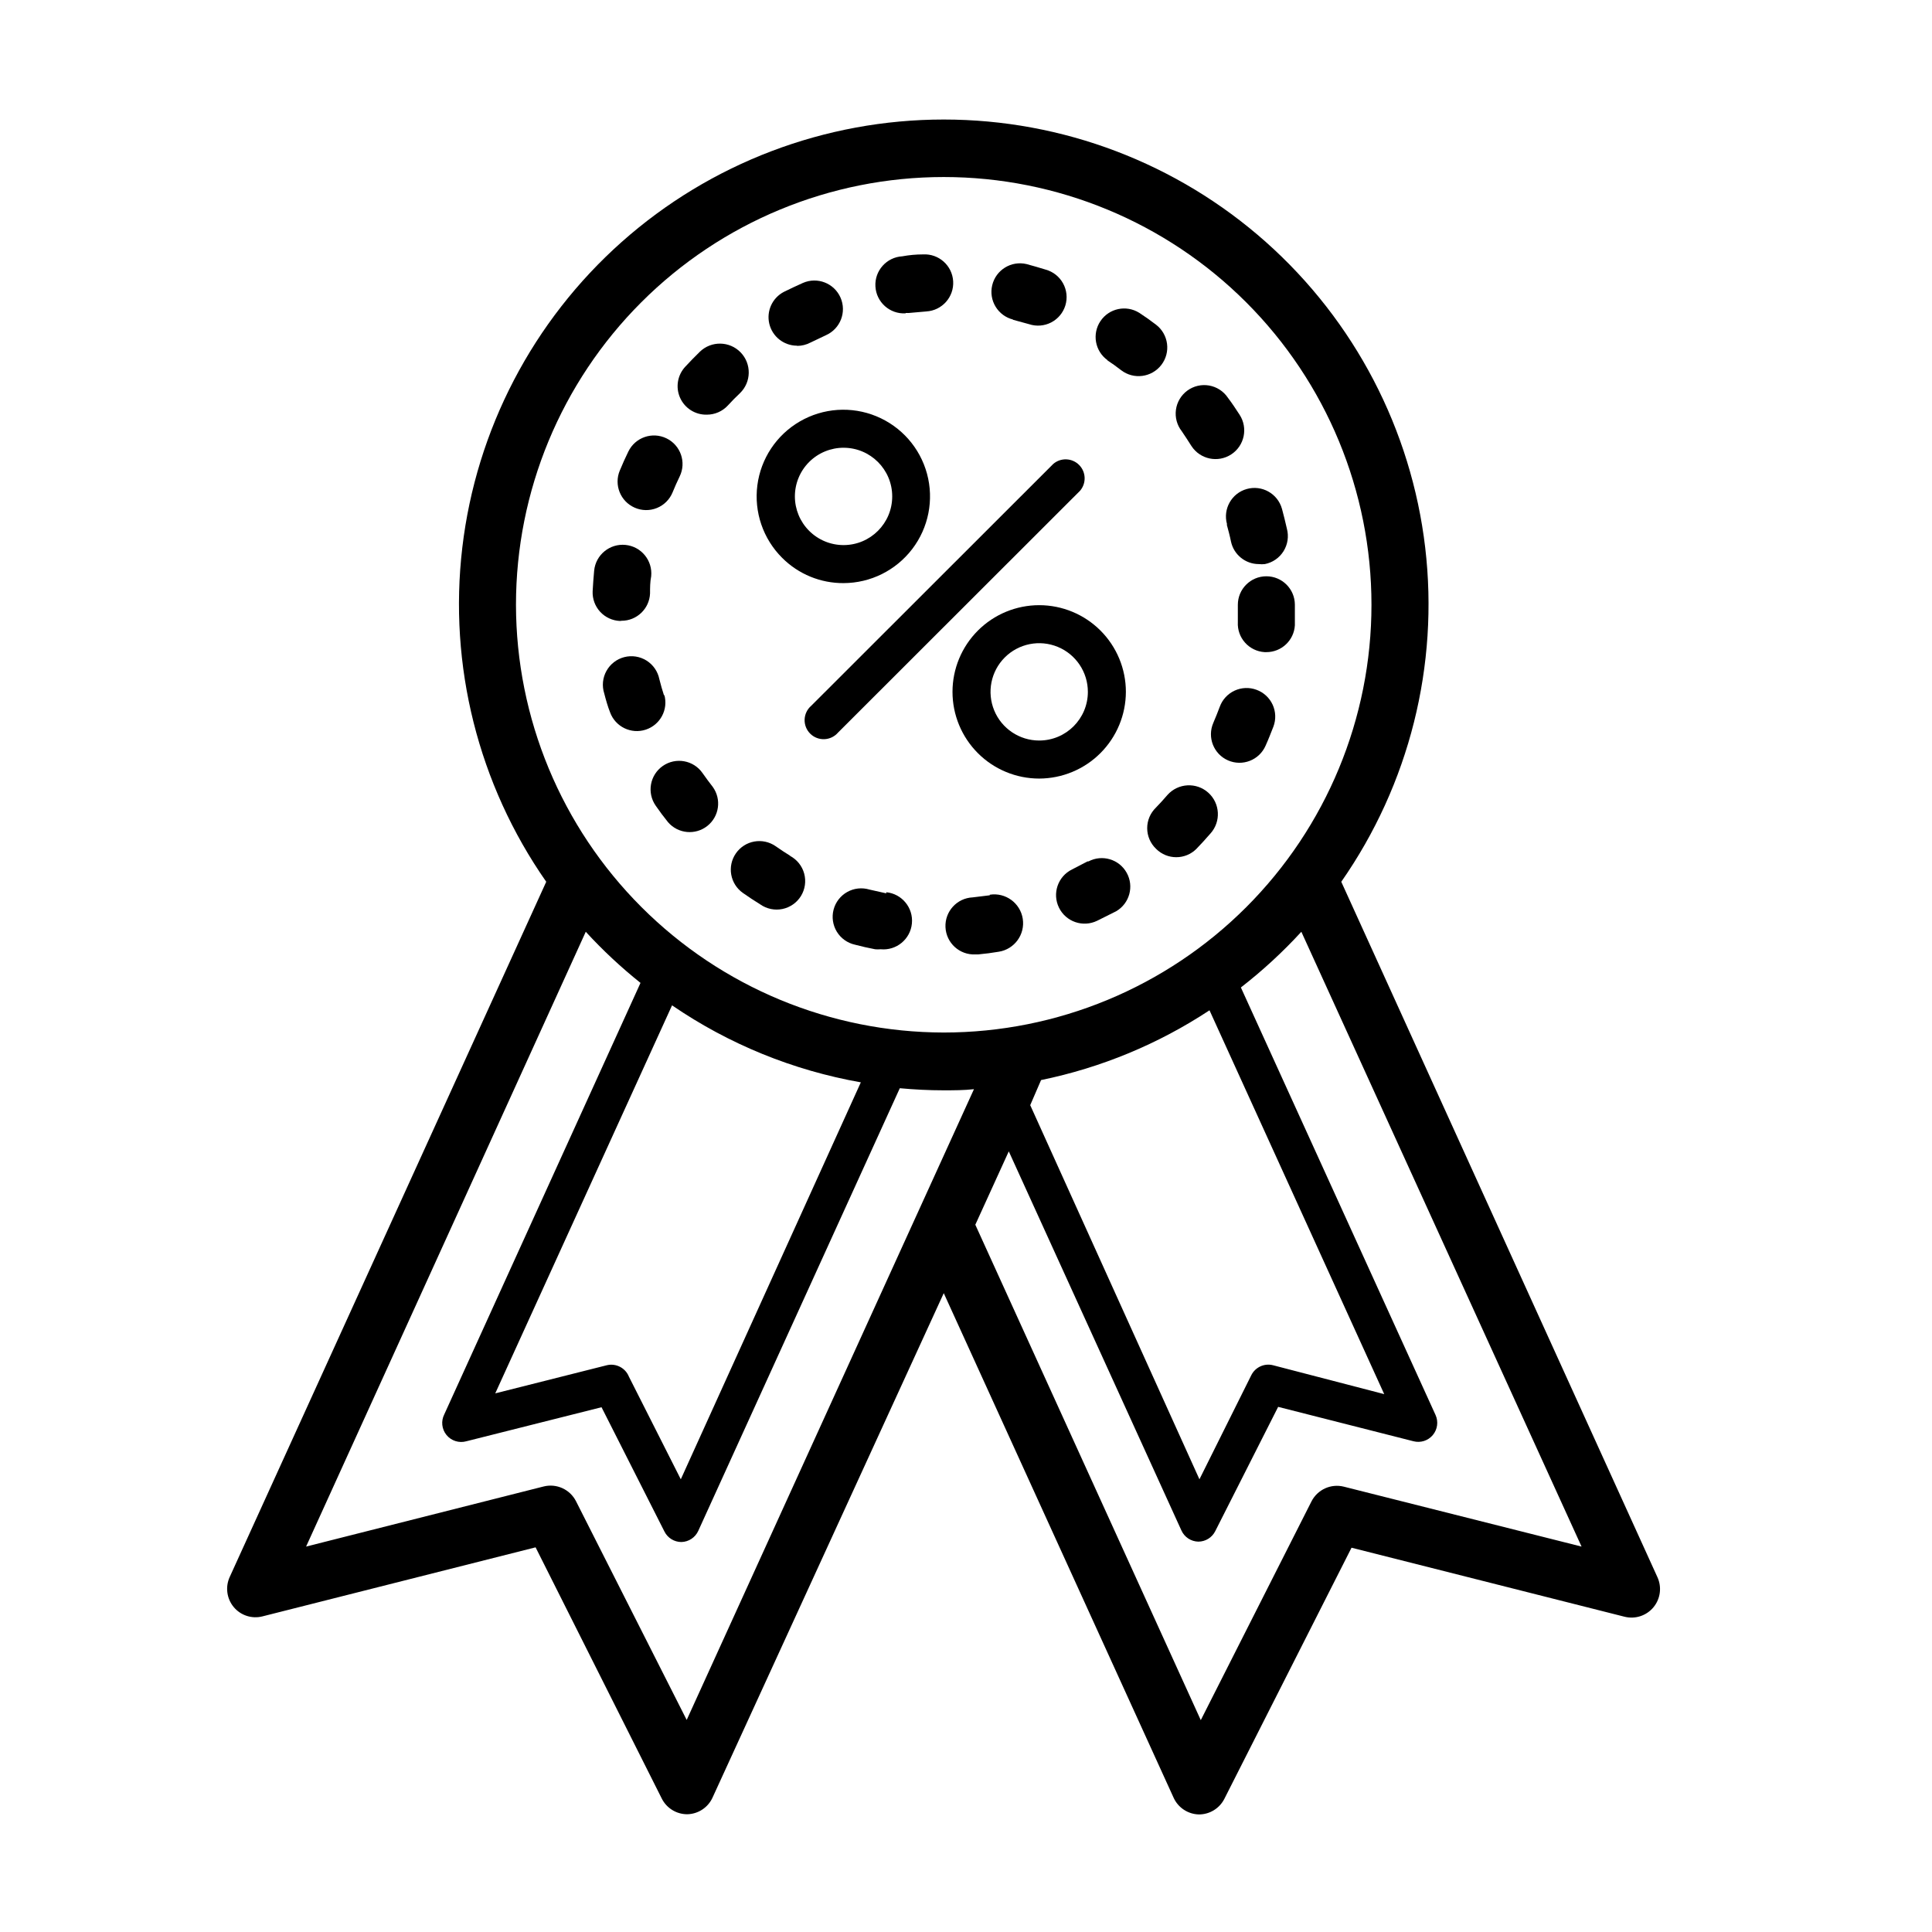
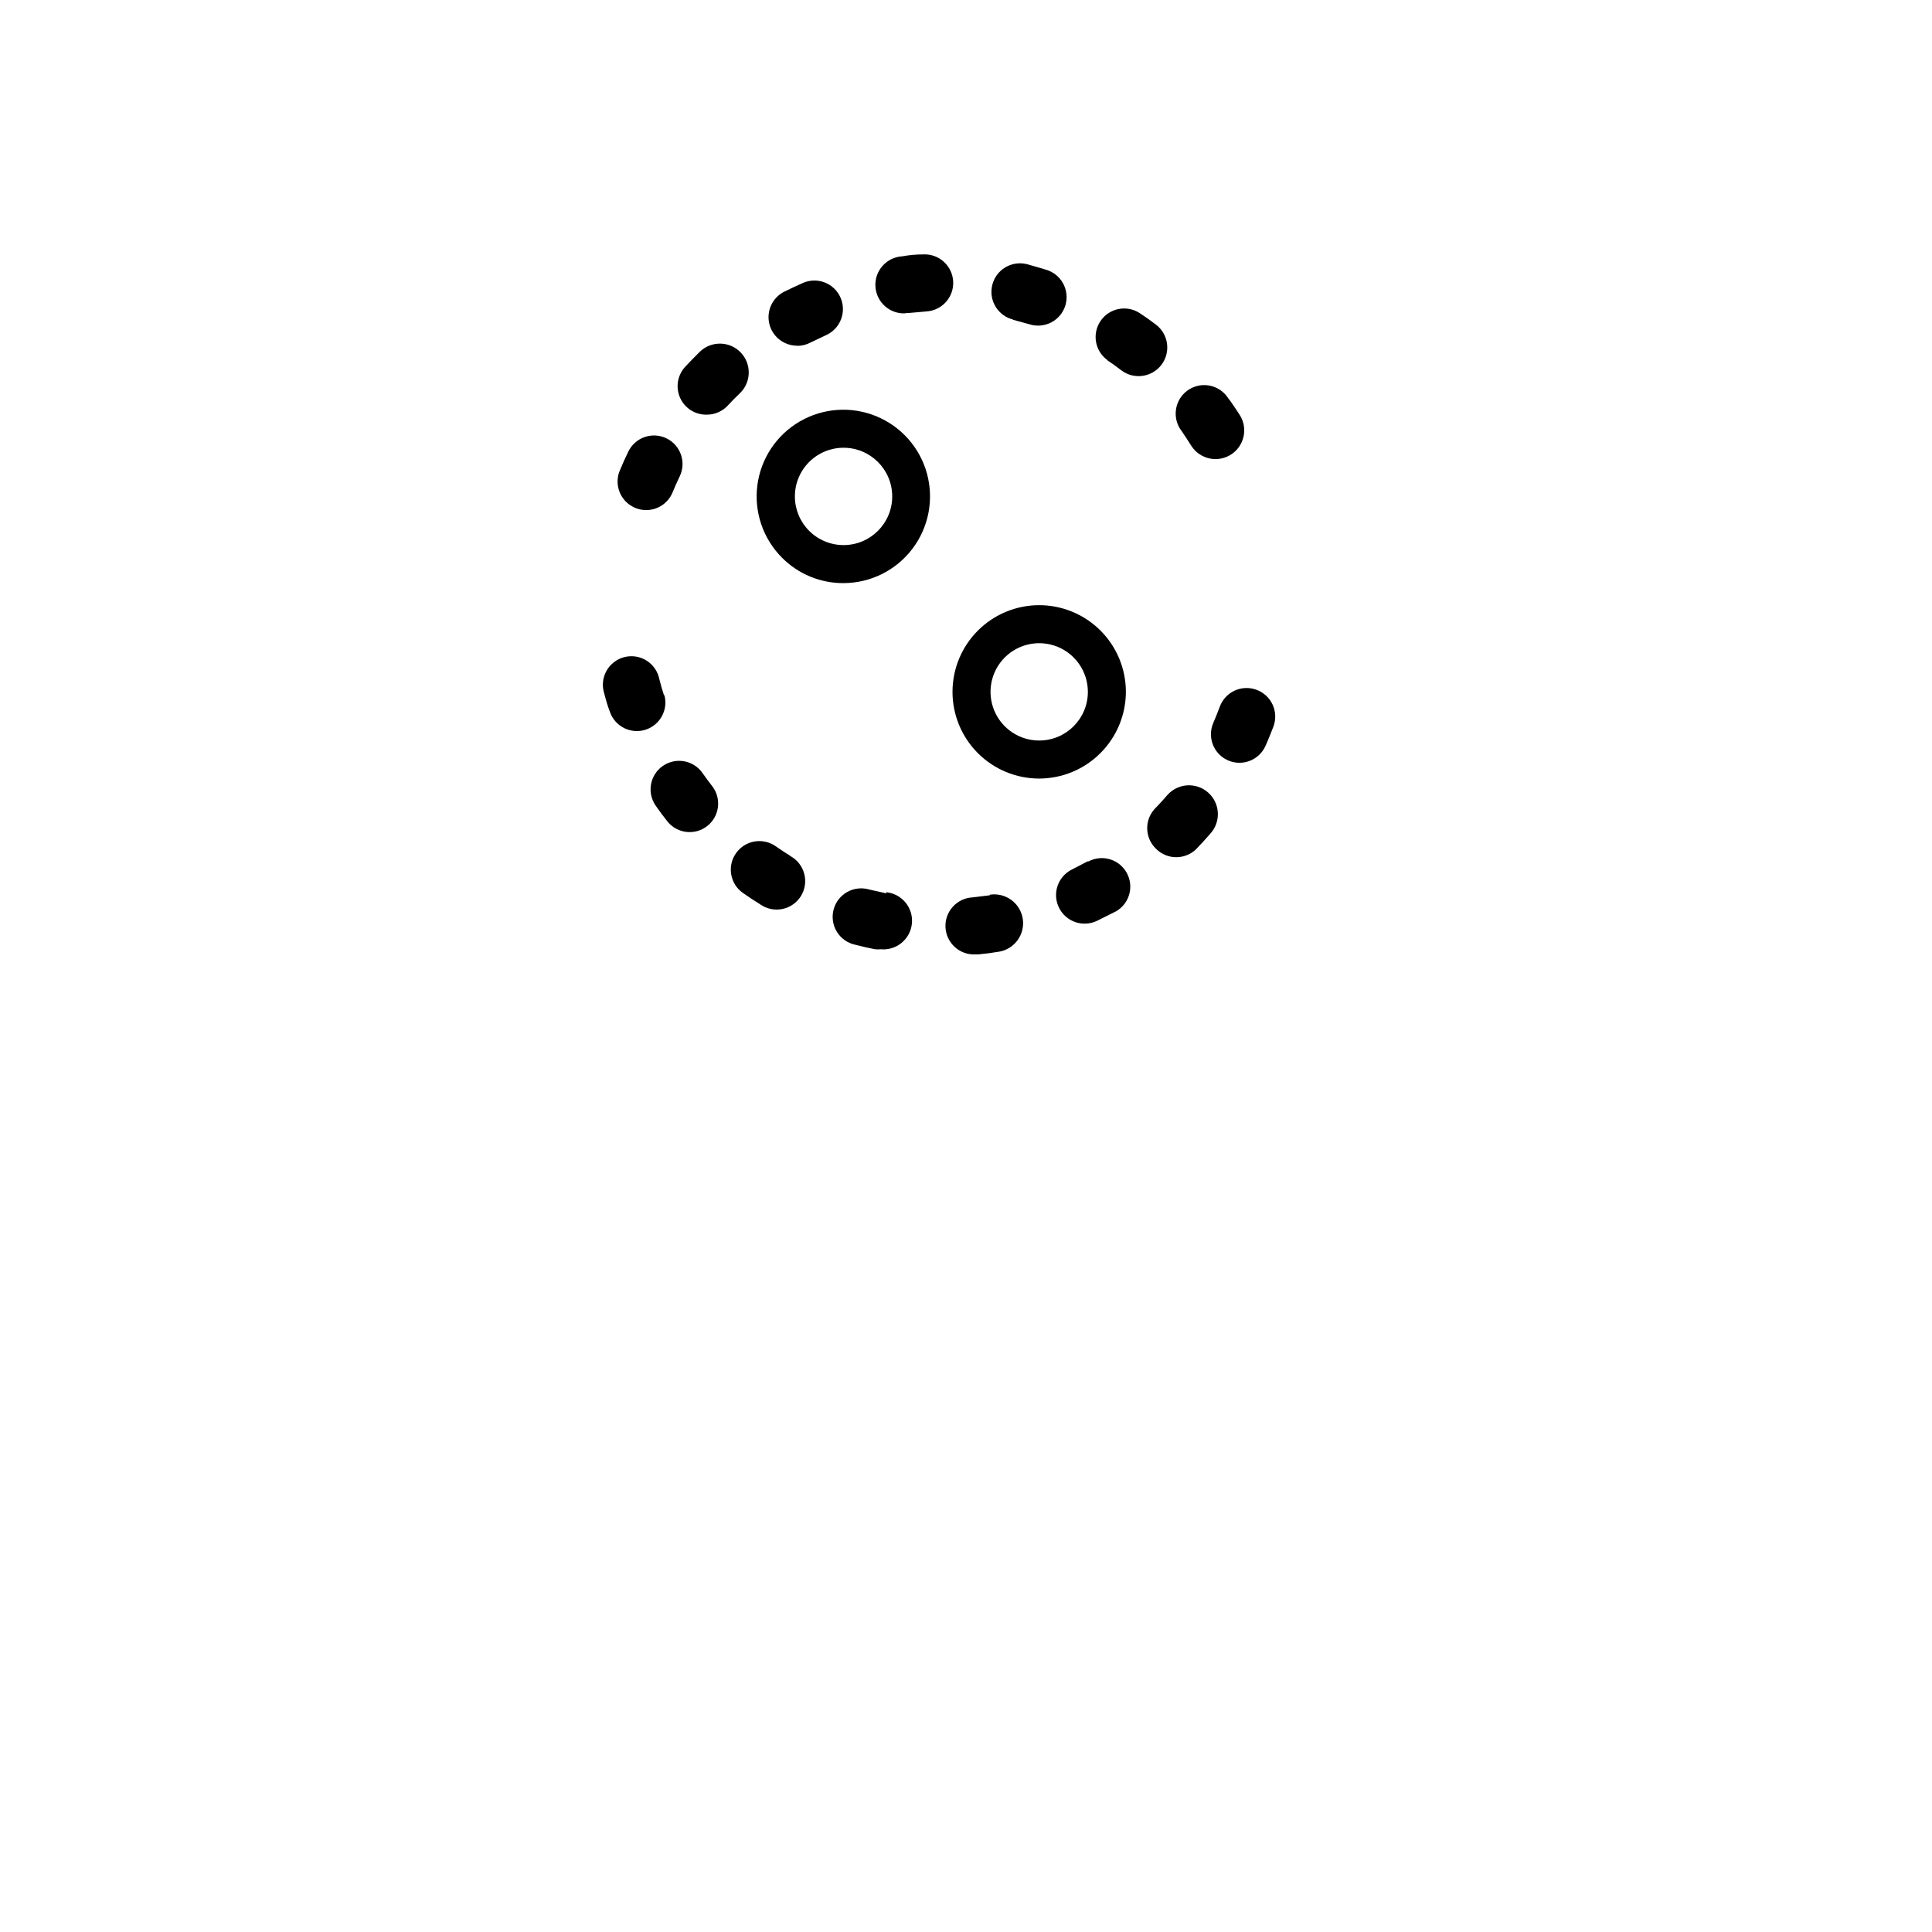
<svg xmlns="http://www.w3.org/2000/svg" fill="#000000" width="800px" height="800px" version="1.1" viewBox="144 144 512 512">
  <g>
    <path d="m331.33 253.89c2.106 0 4.113-0.875 5.543-2.418 1.043-1.141 2.117-2.234 3.223-3.273v-0.004c3.035-2.934 3.113-7.773 0.18-10.805-2.938-3.035-7.773-3.113-10.809-0.176-1.309 1.277-2.586 2.586-3.828 3.93-2.098 2.219-2.656 5.484-1.41 8.273 1.246 2.789 4.051 4.555 7.102 4.473z" />
    <path d="m355.31 235.66c1.191-0.008 2.367-0.305 3.426-0.855l4.133-1.965h-0.004c3.828-1.684 5.562-6.152 3.879-9.977-1.684-3.828-6.148-5.562-9.973-3.879-1.664 0.754-3.324 1.512-5.039 2.367-3.074 1.602-4.664 5.094-3.856 8.465 0.812 3.375 3.812 5.762 7.281 5.793z" />
    <path d="m319.99 328.36c-0.469-1.445-0.891-2.906-1.258-4.383-0.41-2.035-1.637-3.812-3.394-4.918-1.762-1.102-3.898-1.434-5.906-0.914-2.012 0.52-3.719 1.848-4.723 3.664-1.008 1.816-1.219 3.969-0.586 5.949 0.453 1.762 0.957 3.527 1.562 5.039l-0.004-0.004c1.406 3.816 5.574 5.836 9.438 4.574 3.863-1.262 6.039-5.352 4.922-9.258z" />
    <path d="m384.03 226.94h0.855l4.586-0.402v-0.004c4.176-0.234 7.367-3.809 7.129-7.984-0.238-4.172-3.812-7.363-7.984-7.129-1.848 0-3.68 0.168-5.492 0.504-4.176 0.238-7.367 3.812-7.129 7.984 0.234 4.176 3.812 7.367 7.984 7.129z" />
    <path d="m432.19 372.29-4.082 2.117c-3.754 1.836-5.312 6.367-3.473 10.125 1.836 3.758 6.367 5.312 10.125 3.477 1.645-0.805 3.324-1.645 5.039-2.519 3.547-2.078 4.785-6.609 2.781-10.199-2-3.594-6.504-4.926-10.137-3z" />
    <path d="m378.89 380.75-4.484-1.008c-1.965-0.594-4.09-0.363-5.879 0.641-1.793 1.004-3.098 2.691-3.617 4.676-0.523 1.988-0.211 4.098 0.855 5.852 1.07 1.754 2.805 2.996 4.809 3.441 1.781 0.469 3.559 0.875 5.34 1.211h0.004c0.484 0.047 0.973 0.047 1.461 0 4.172 0.402 7.883-2.656 8.285-6.828 0.406-4.172-2.652-7.883-6.824-8.289z" />
    <path d="m476.98 326.8c-1.883-0.699-3.969-0.621-5.793 0.223-1.824 0.84-3.238 2.371-3.93 4.258-0.539 1.445-1.109 2.871-1.715 4.281v0.004c-1.668 3.824 0.078 8.281 3.906 9.949 3.824 1.668 8.281-0.078 9.949-3.906 0.754-1.664 1.41-3.375 2.066-5.039v0.004c0.715-1.891 0.641-3.988-0.199-5.824-0.844-1.836-2.387-3.262-4.285-3.949z" />
    <path d="m353.39 370.78c-1.309-0.805-2.586-1.645-3.828-2.519-3.422-2.391-8.137-1.559-10.527 1.863-2.394 3.426-1.559 8.137 1.863 10.531 1.512 1.059 3.023 2.066 4.586 3.023h-0.004c1.707 1.195 3.832 1.637 5.871 1.215 2.039-0.422 3.816-1.664 4.91-3.438 1.09-1.773 1.402-3.922 0.859-5.934s-1.891-3.707-3.731-4.691z" />
    <path d="m406.3 381.26-4.535 0.555c-4.172 0.191-7.398 3.734-7.203 7.91 0.195 4.172 3.734 7.398 7.91 7.203h0.754c1.848-0.168 3.66-0.402 5.441-0.707 4.172-0.652 7.027-4.566 6.375-8.738-0.656-4.176-4.57-7.027-8.742-6.375z" />
    <path d="m330.17 348.86c-2.394-3.426-7.109-4.258-10.531-1.867-3.422 2.394-4.258 7.109-1.863 10.531 1.043 1.512 2.133 2.973 3.273 4.383 2.648 3.055 7.231 3.484 10.402 0.977 3.168-2.508 3.805-7.07 1.438-10.348-0.941-1.207-1.848-2.434-2.719-3.676z" />
-     <path d="m308.71 308.51c4.059 0.004 7.394-3.199 7.559-7.258 0-1.512 0-3.023 0.301-4.535v0.004c0.418-4.176-2.625-7.898-6.801-8.312-4.172-0.418-7.894 2.625-8.312 6.801-0.168 1.812-0.301 3.644-0.402 5.492-0.082 2.004 0.637 3.957 1.996 5.434 1.363 1.473 3.254 2.344 5.258 2.426z" />
    <path d="m450.38 368.96c2.949 2.945 7.731 2.945 10.68 0 1.258-1.309 2.519-2.672 3.727-4.082h0.004c2.824-3.144 2.562-7.981-0.578-10.805-3.144-2.824-7.984-2.566-10.809 0.578-0.973 1.141-2 2.266-3.074 3.375-1.484 1.434-2.324 3.41-2.312 5.477 0.008 2.066 0.863 4.035 2.363 5.457z" />
    <path d="m312.18 278.53c1.875 0.832 4.004 0.867 5.906 0.098 1.898-0.77 3.406-2.277 4.172-4.18 0.57-1.41 1.191-2.805 1.863-4.18v-0.004c1.824-3.754 0.254-8.277-3.5-10.098-3.758-1.824-8.281-0.258-10.102 3.5-0.805 1.645-1.562 3.324-2.266 5.039h-0.004c-1.582 3.797 0.164 8.164 3.93 9.824z" />
-     <path d="m479.6 296.72c-4.176 0-7.559 3.383-7.559 7.555v4.586c-0.23 4.156 2.949 7.715 7.106 7.961h0.453c4 0.008 7.316-3.109 7.555-7.106v-5.492c-0.027-4.152-3.402-7.504-7.555-7.504z" />
    <path d="m412.29 228.7 4.434 1.211c1.934 0.641 4.047 0.473 5.856-0.465 1.809-0.938 3.164-2.566 3.758-4.516 0.59-1.953 0.367-4.059-0.617-5.844s-2.648-3.098-4.613-3.637c-1.746-0.539-3.426-1.023-5.039-1.461-4.062-0.973-8.145 1.531-9.121 5.594-0.973 4.062 1.531 8.145 5.594 9.117z" />
    <path d="m437.38 239.43c1.277 0.84 2.519 1.73 3.727 2.672 3.324 2.559 8.094 1.938 10.656-1.387 2.559-3.324 1.938-8.094-1.387-10.656-1.445-1.109-2.938-2.168-4.484-3.176v0.004c-3.457-2.148-7.996-1.172-10.262 2.211-2.269 3.379-1.449 7.949 1.848 10.332z" />
-     <path d="m469.12 283.06c0.402 1.461 0.805 2.973 1.109 4.484 0.754 3.461 3.812 5.934 7.356 5.945 0.535 0.059 1.074 0.059 1.613 0 2.051-0.402 3.848-1.641 4.953-3.414 1.109-1.777 1.43-3.934 0.891-5.957-0.402-1.812-0.855-3.578-1.309-5.289h-0.004c-1.125-4.019-5.297-6.367-9.32-5.238-4.019 1.125-6.367 5.297-5.238 9.32z" />
    <path d="m459.75 262.21c2.297 3.519 7.012 4.512 10.531 2.215 3.519-2.293 4.512-7.008 2.215-10.527-1.008-1.562-2.016-3.074-3.125-4.535h0.004c-1.152-1.695-2.945-2.848-4.965-3.199-2.019-0.348-4.094 0.137-5.75 1.348-1.652 1.211-2.746 3.039-3.023 5.07-0.281 2.031 0.277 4.086 1.543 5.699 0.906 1.344 1.766 2.652 2.57 3.93z" />
-     <path d="m205.93 569.88c1.859 2.238 4.844 3.199 7.66 2.469l72.348-18.289 33.453 66.605c1.289 2.539 3.898 4.137 6.75 4.129 2.898-0.066 5.504-1.789 6.699-4.434l61.266-133.66 60.91 133.71c1.195 2.641 3.801 4.363 6.699 4.434 2.848 0.008 5.461-1.59 6.75-4.129l33.703-66.555 72.348 18.289h0.004c2.82 0.711 5.797-0.262 7.656-2.496s2.269-5.34 1.059-7.984l-83.785-184.29c18.012-25.805 25.926-57.32 22.242-88.574-3.684-31.25-18.711-60.062-42.227-80.973-23.52-20.906-53.895-32.457-85.359-32.457-31.469 0-61.844 11.551-85.363 32.457-23.516 20.91-38.543 49.723-42.227 80.973-3.684 31.254 4.231 62.77 22.242 88.574l-83.883 184.24c-1.203 2.637-0.793 5.731 1.055 7.961zm357.2-16.02-62.973-15.871c-3.438-0.875-7.023 0.762-8.617 3.93l-29.32 57.938-59.75-131.29 8.867-19.445 45.746 100.46v-0.004c0.793 1.773 2.539 2.93 4.481 2.973 1.898-0.004 3.633-1.074 4.484-2.769l16.676-32.949 35.871 9.117c1.879 0.484 3.863-0.152 5.109-1.637s1.531-3.547 0.738-5.312l-51.594-113.31c5.746-4.461 11.105-9.398 16.023-14.762zm-146.11-116.98 2.875-6.652c15.922-3.266 31.07-9.543 44.637-18.488l46.301 101.72-29.473-7.66c-2.293-0.582-4.68 0.508-5.742 2.621l-13.754 27.609zm-136.28-132.61c0-30.062 11.945-58.895 33.203-80.156 21.258-21.258 50.09-33.199 80.156-33.199 30.062 0 58.895 11.941 80.152 33.199 21.262 21.262 33.203 50.094 33.203 80.156 0 30.066-11.941 58.898-33.203 80.156-21.258 21.258-50.09 33.203-80.152 33.203-30.055-0.039-58.863-11.996-80.113-33.246s-33.207-50.059-33.246-80.113zm91.391 126.56-47.711 105.2-13.754-27.207c-0.93-2.316-3.414-3.602-5.844-3.023l-29.574 7.457 46.855-102.83c15.031 10.293 32.09 17.25 50.027 20.406zm-72.898-39.902c4.481 4.883 9.332 9.414 14.508 13.551l-51.992 114.32c-0.918 1.781-0.691 3.938 0.578 5.492 1.27 1.551 3.336 2.203 5.266 1.66l35.82-9.02 16.676 32.949v0.004c0.855 1.691 2.586 2.766 4.484 2.769 1.941-0.043 3.688-1.199 4.484-2.973l53.402-117.29c3.828 0.352 7.656 0.555 11.539 0.555 2.719 0 5.441 0 8.113-0.301l-76.129 167.16-29.32-57.938c-1.594-3.168-5.18-4.805-8.617-3.93l-62.926 15.922z" />
    <path d="m367.55 298.53c7.141-0.016 13.867-3.356 18.199-9.031 4.336-5.676 5.785-13.043 3.922-19.938s-6.828-12.527-13.434-15.25c-6.602-2.719-14.094-2.211-20.27 1.371-6.18 3.582-10.34 9.836-11.258 16.918-0.918 7.082 1.508 14.188 6.566 19.23 4.32 4.332 10.203 6.746 16.324 6.699zm0-35.871c7.121 0 12.895 5.773 12.895 12.898 0 7.121-5.773 12.898-12.895 12.898-3.422 0-6.703-1.359-9.121-3.781-2.418-2.418-3.777-5.699-3.777-9.117 0-3.43 1.363-6.719 3.793-9.141 2.43-2.418 5.727-3.769 9.156-3.758z" />
-     <path d="m358.99 331.03c-1.066 0.914-1.703 2.231-1.758 3.633-0.055 1.402 0.48 2.762 1.473 3.758 0.992 0.992 2.356 1.523 3.758 1.469 1.402-0.055 2.719-0.691 3.633-1.758l64.133-64.082c1.711-2 1.598-4.981-0.262-6.84-1.863-1.863-4.844-1.977-6.84-0.266z" />
    <path d="m442.37 327.35c0-6.09-2.418-11.934-6.727-16.242-4.309-4.309-10.152-6.731-16.246-6.731s-11.938 2.422-16.246 6.731c-4.305 4.309-6.727 10.152-6.727 16.242 0 6.094 2.422 11.938 6.727 16.246 4.309 4.309 10.152 6.731 16.246 6.731 6.09-0.016 11.926-2.438 16.23-6.746 4.305-4.305 6.731-10.141 6.742-16.23zm-22.973 12.898c-5.215 0-9.918-3.141-11.914-7.961-1.996-4.82-0.895-10.367 2.793-14.055 3.691-3.691 9.238-4.793 14.059-2.797 4.816 1.996 7.961 6.699 7.961 11.914 0 7.125-5.773 12.898-12.898 12.898z" />
  </g>
</svg>